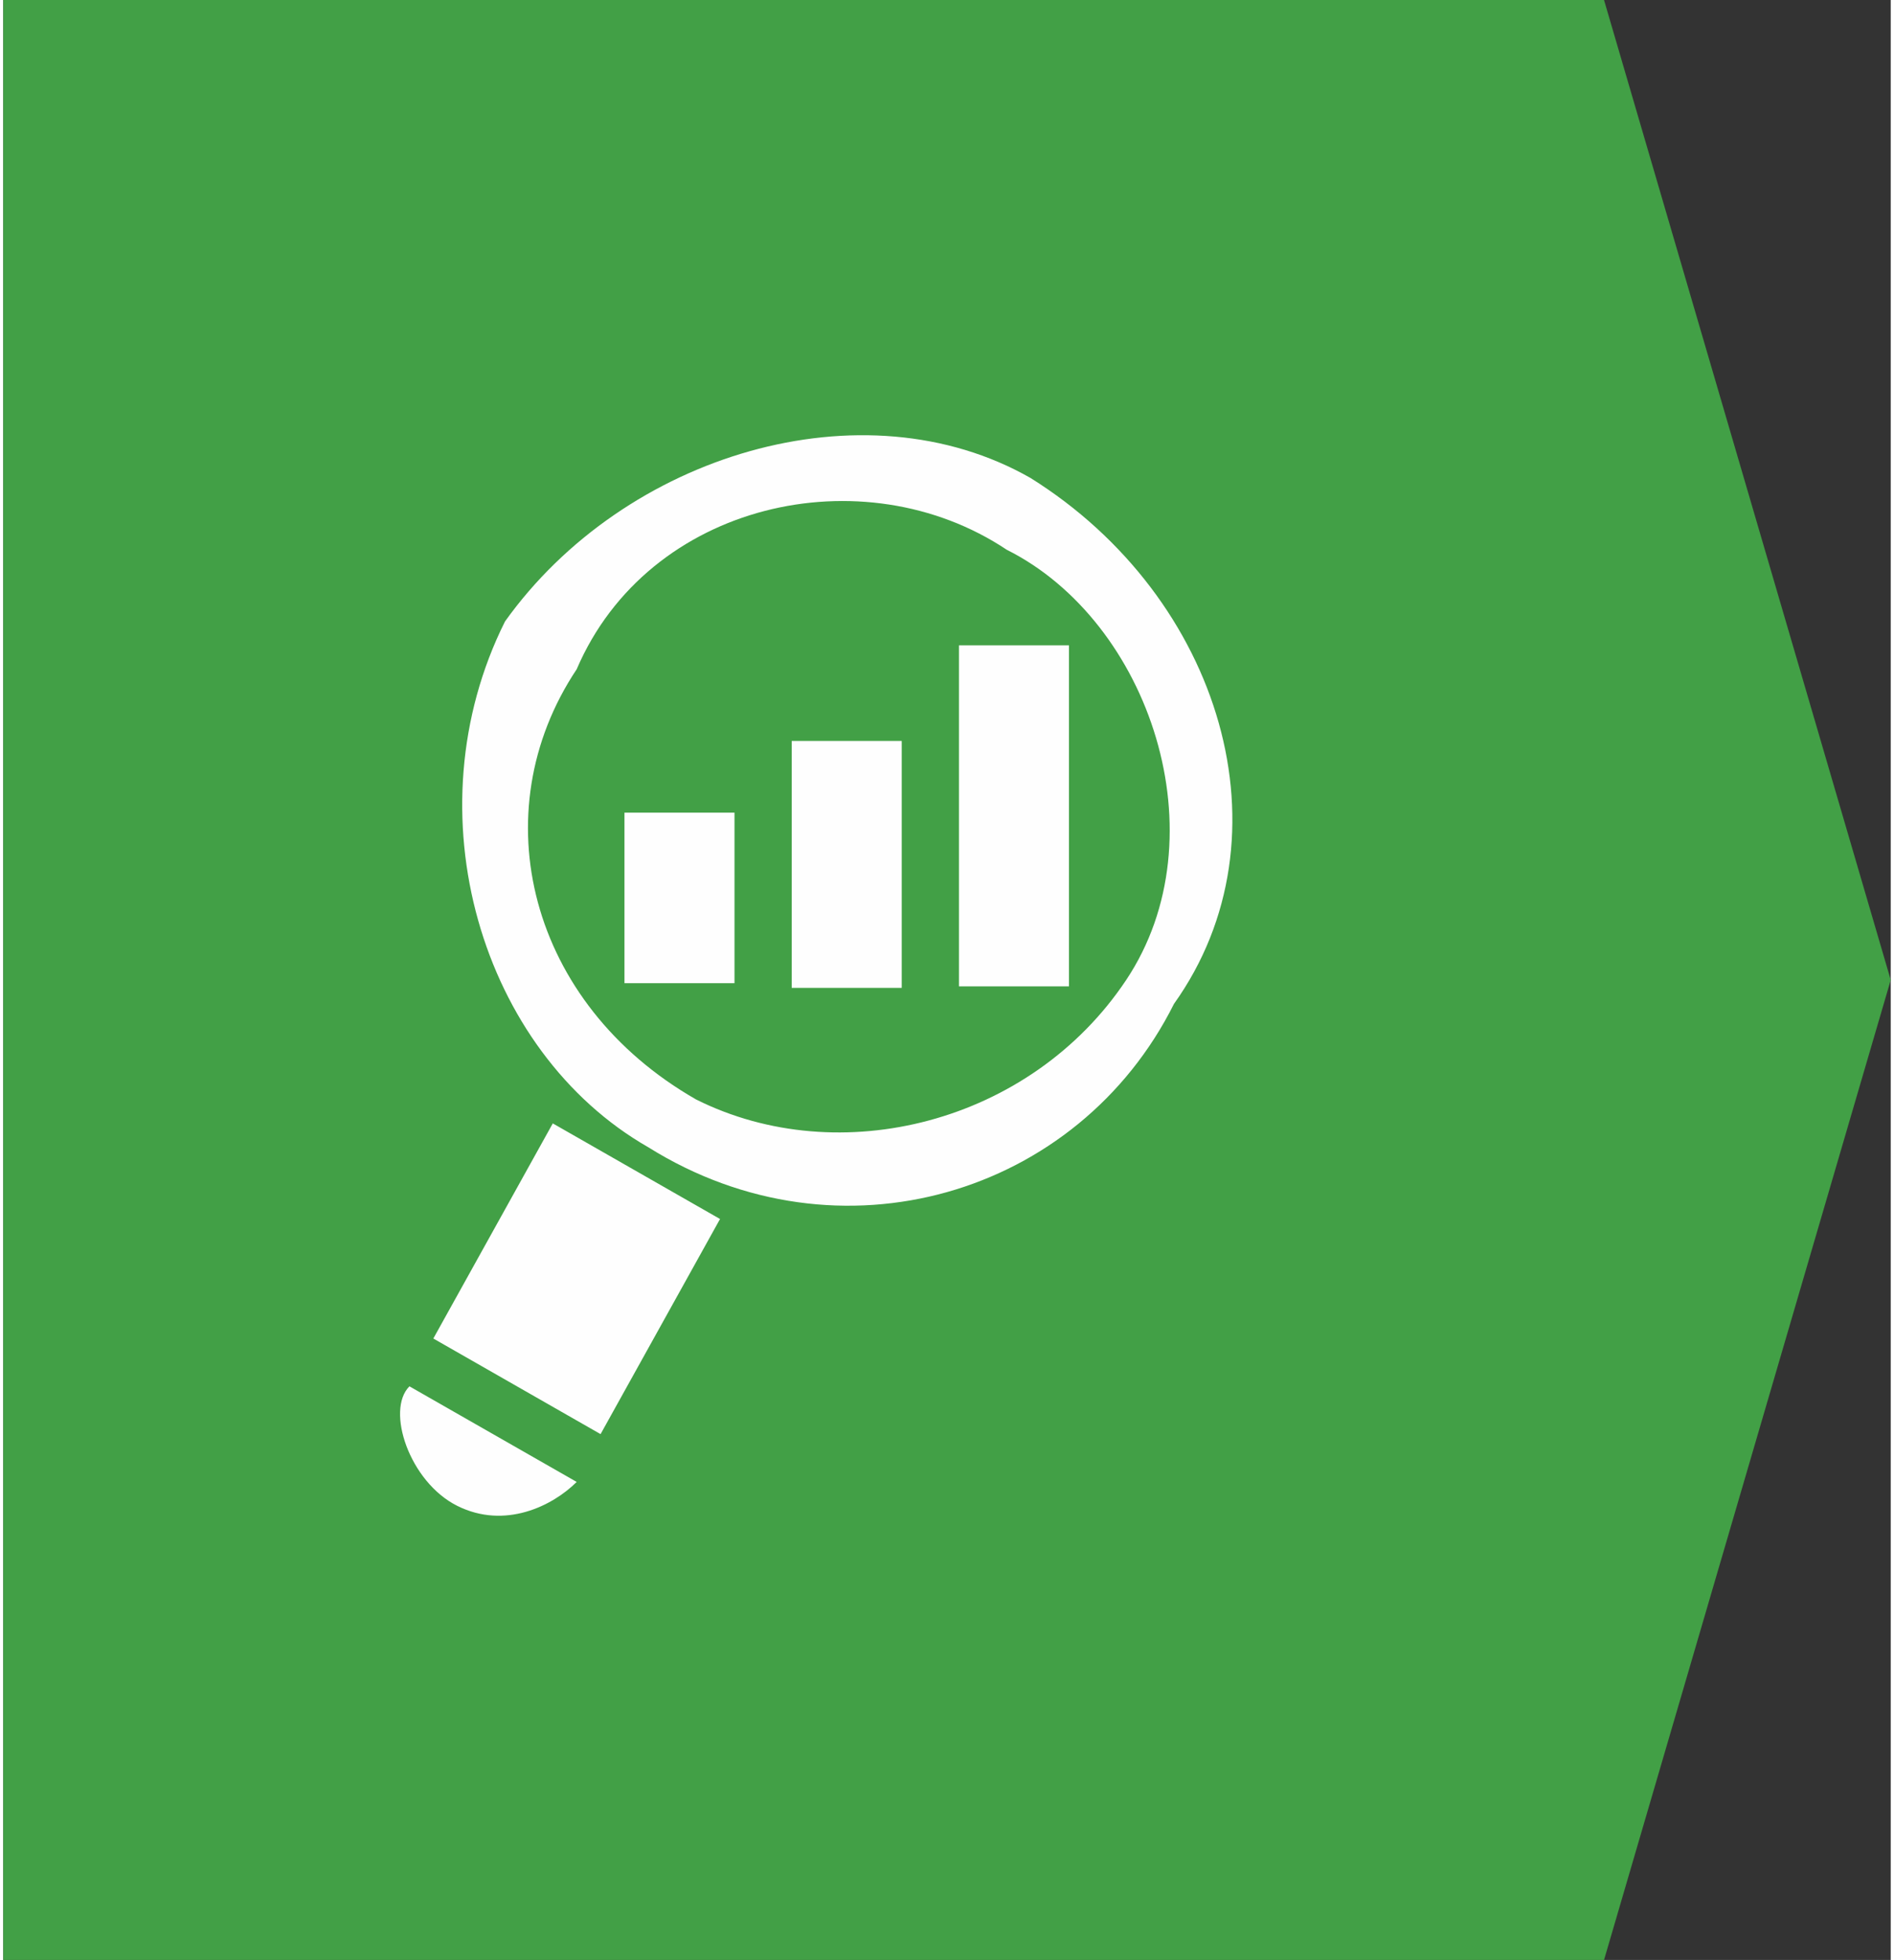
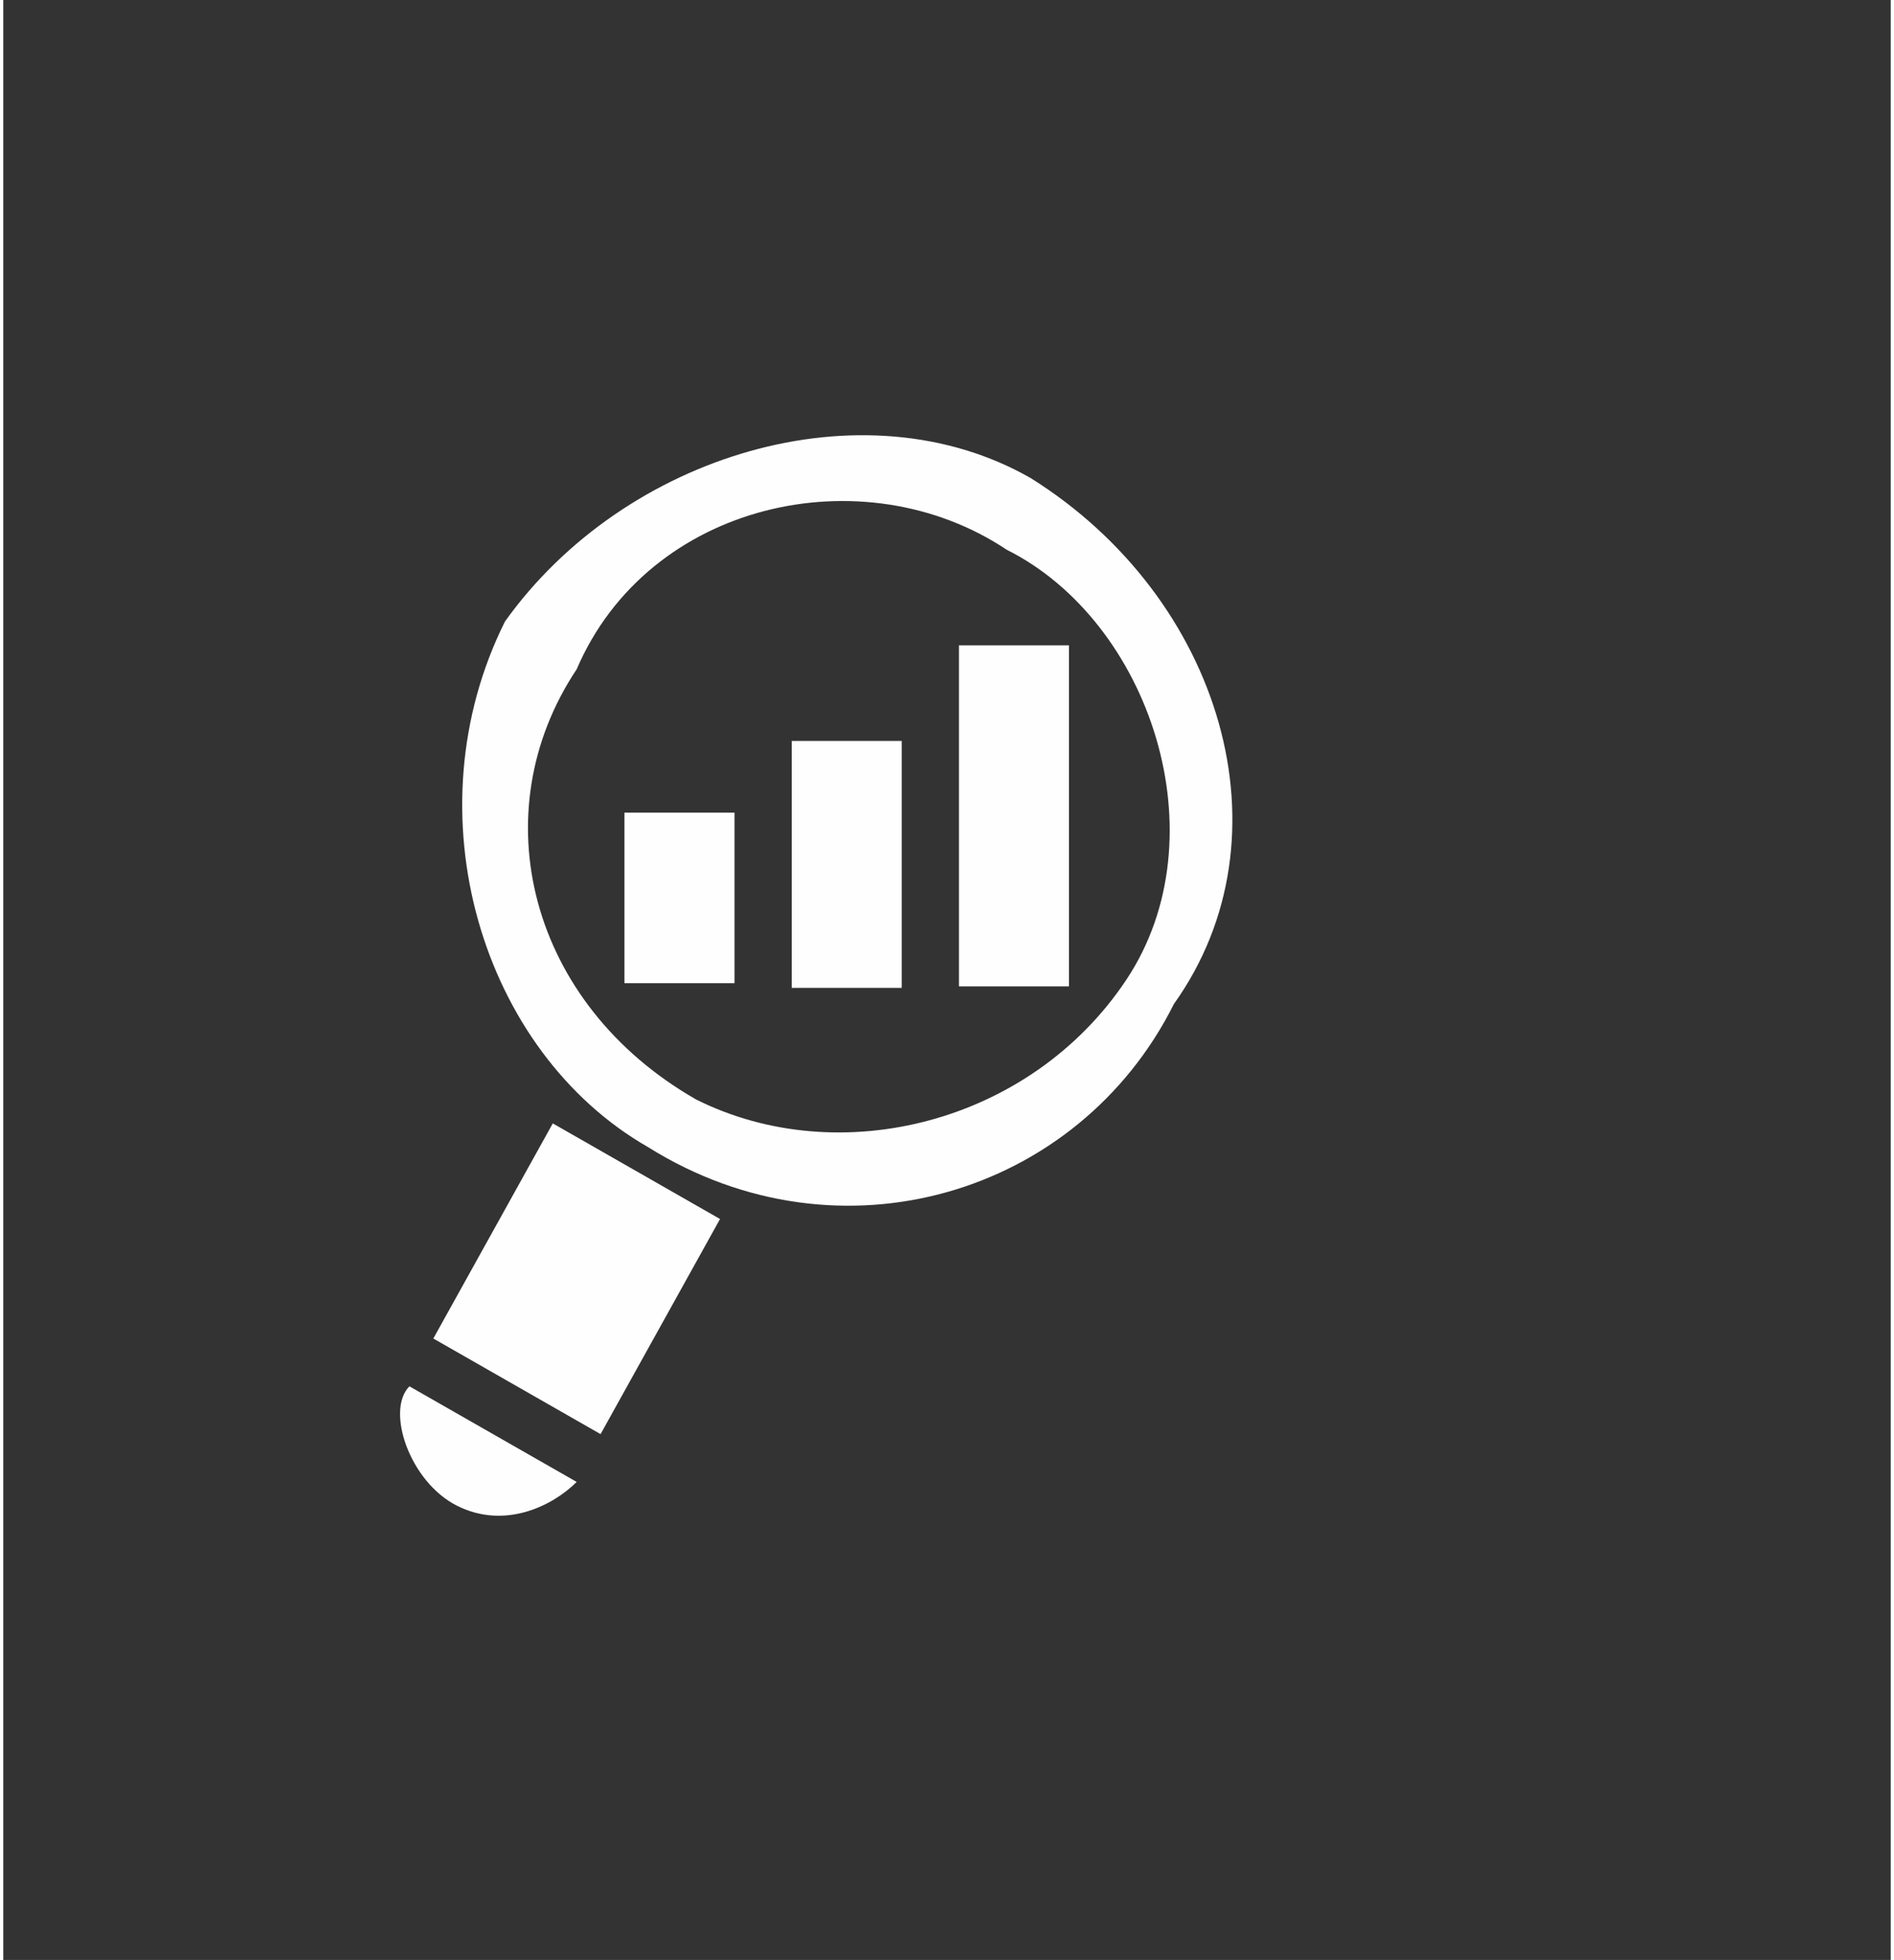
<svg xmlns="http://www.w3.org/2000/svg" width="26.494" height="27.405" viewBox="0 0 79 82" shape-rendering="geometricPrecision" image-rendering="optimizeQuality" fill-rule="evenodd">
  <rect x="0" y="0" width="79" height="82" fill="#333333" stroke="none" />
-   <path d="M0 82h67l12-41L67 0H0z" fill="#42A046" />
  <path d="M43 20c-7-4-17-1-22 6-4 8-1 18 6 22 8 5 18 2 22-6 5-7 2-17-6-22zm4 21c-4 6-12 8-18 5-7-4-9-12-5-18 3-7 12-9 18-5 6 3 9 12 5 18zM18 56l7 4 5-9-7-4zm1 7c2 1 4 0 5-1l-7-4c-1 1 0 4 2 5zm7-29h4.606v7.133H26zm7-3h4.605v10.33H33zm7-4h4.605v14.266H40z" fill="#fefefe" />
</svg>